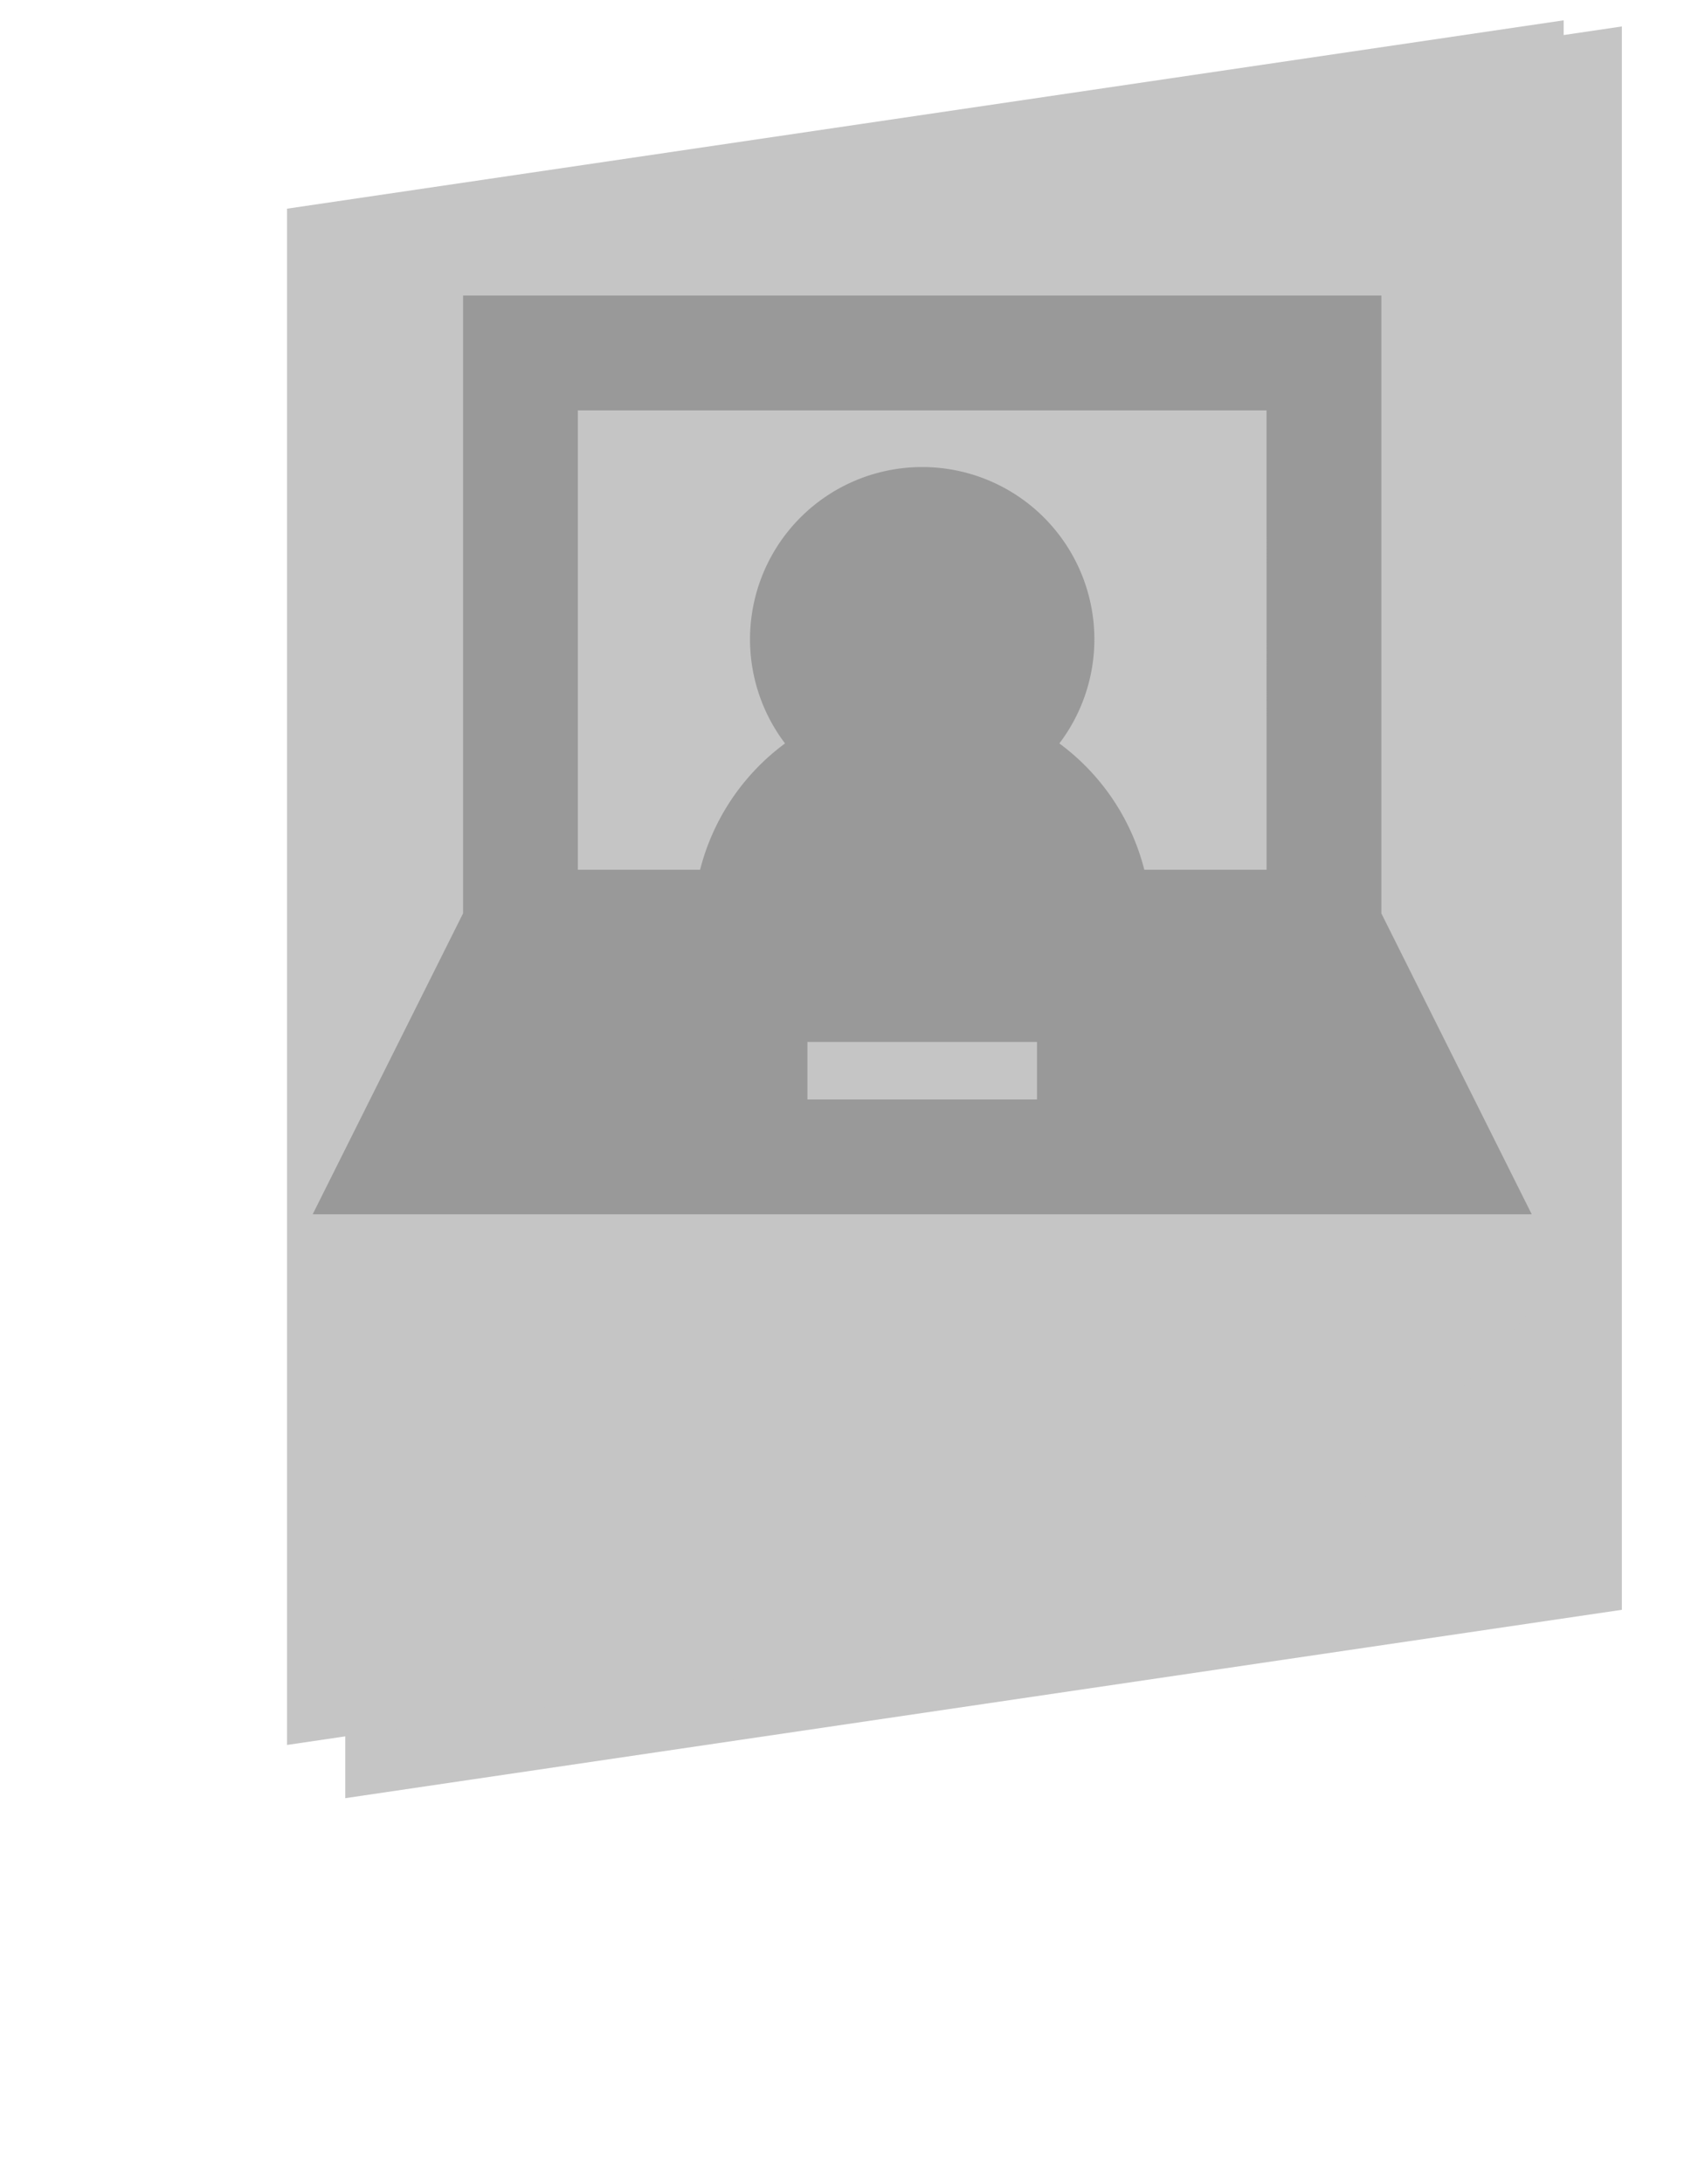
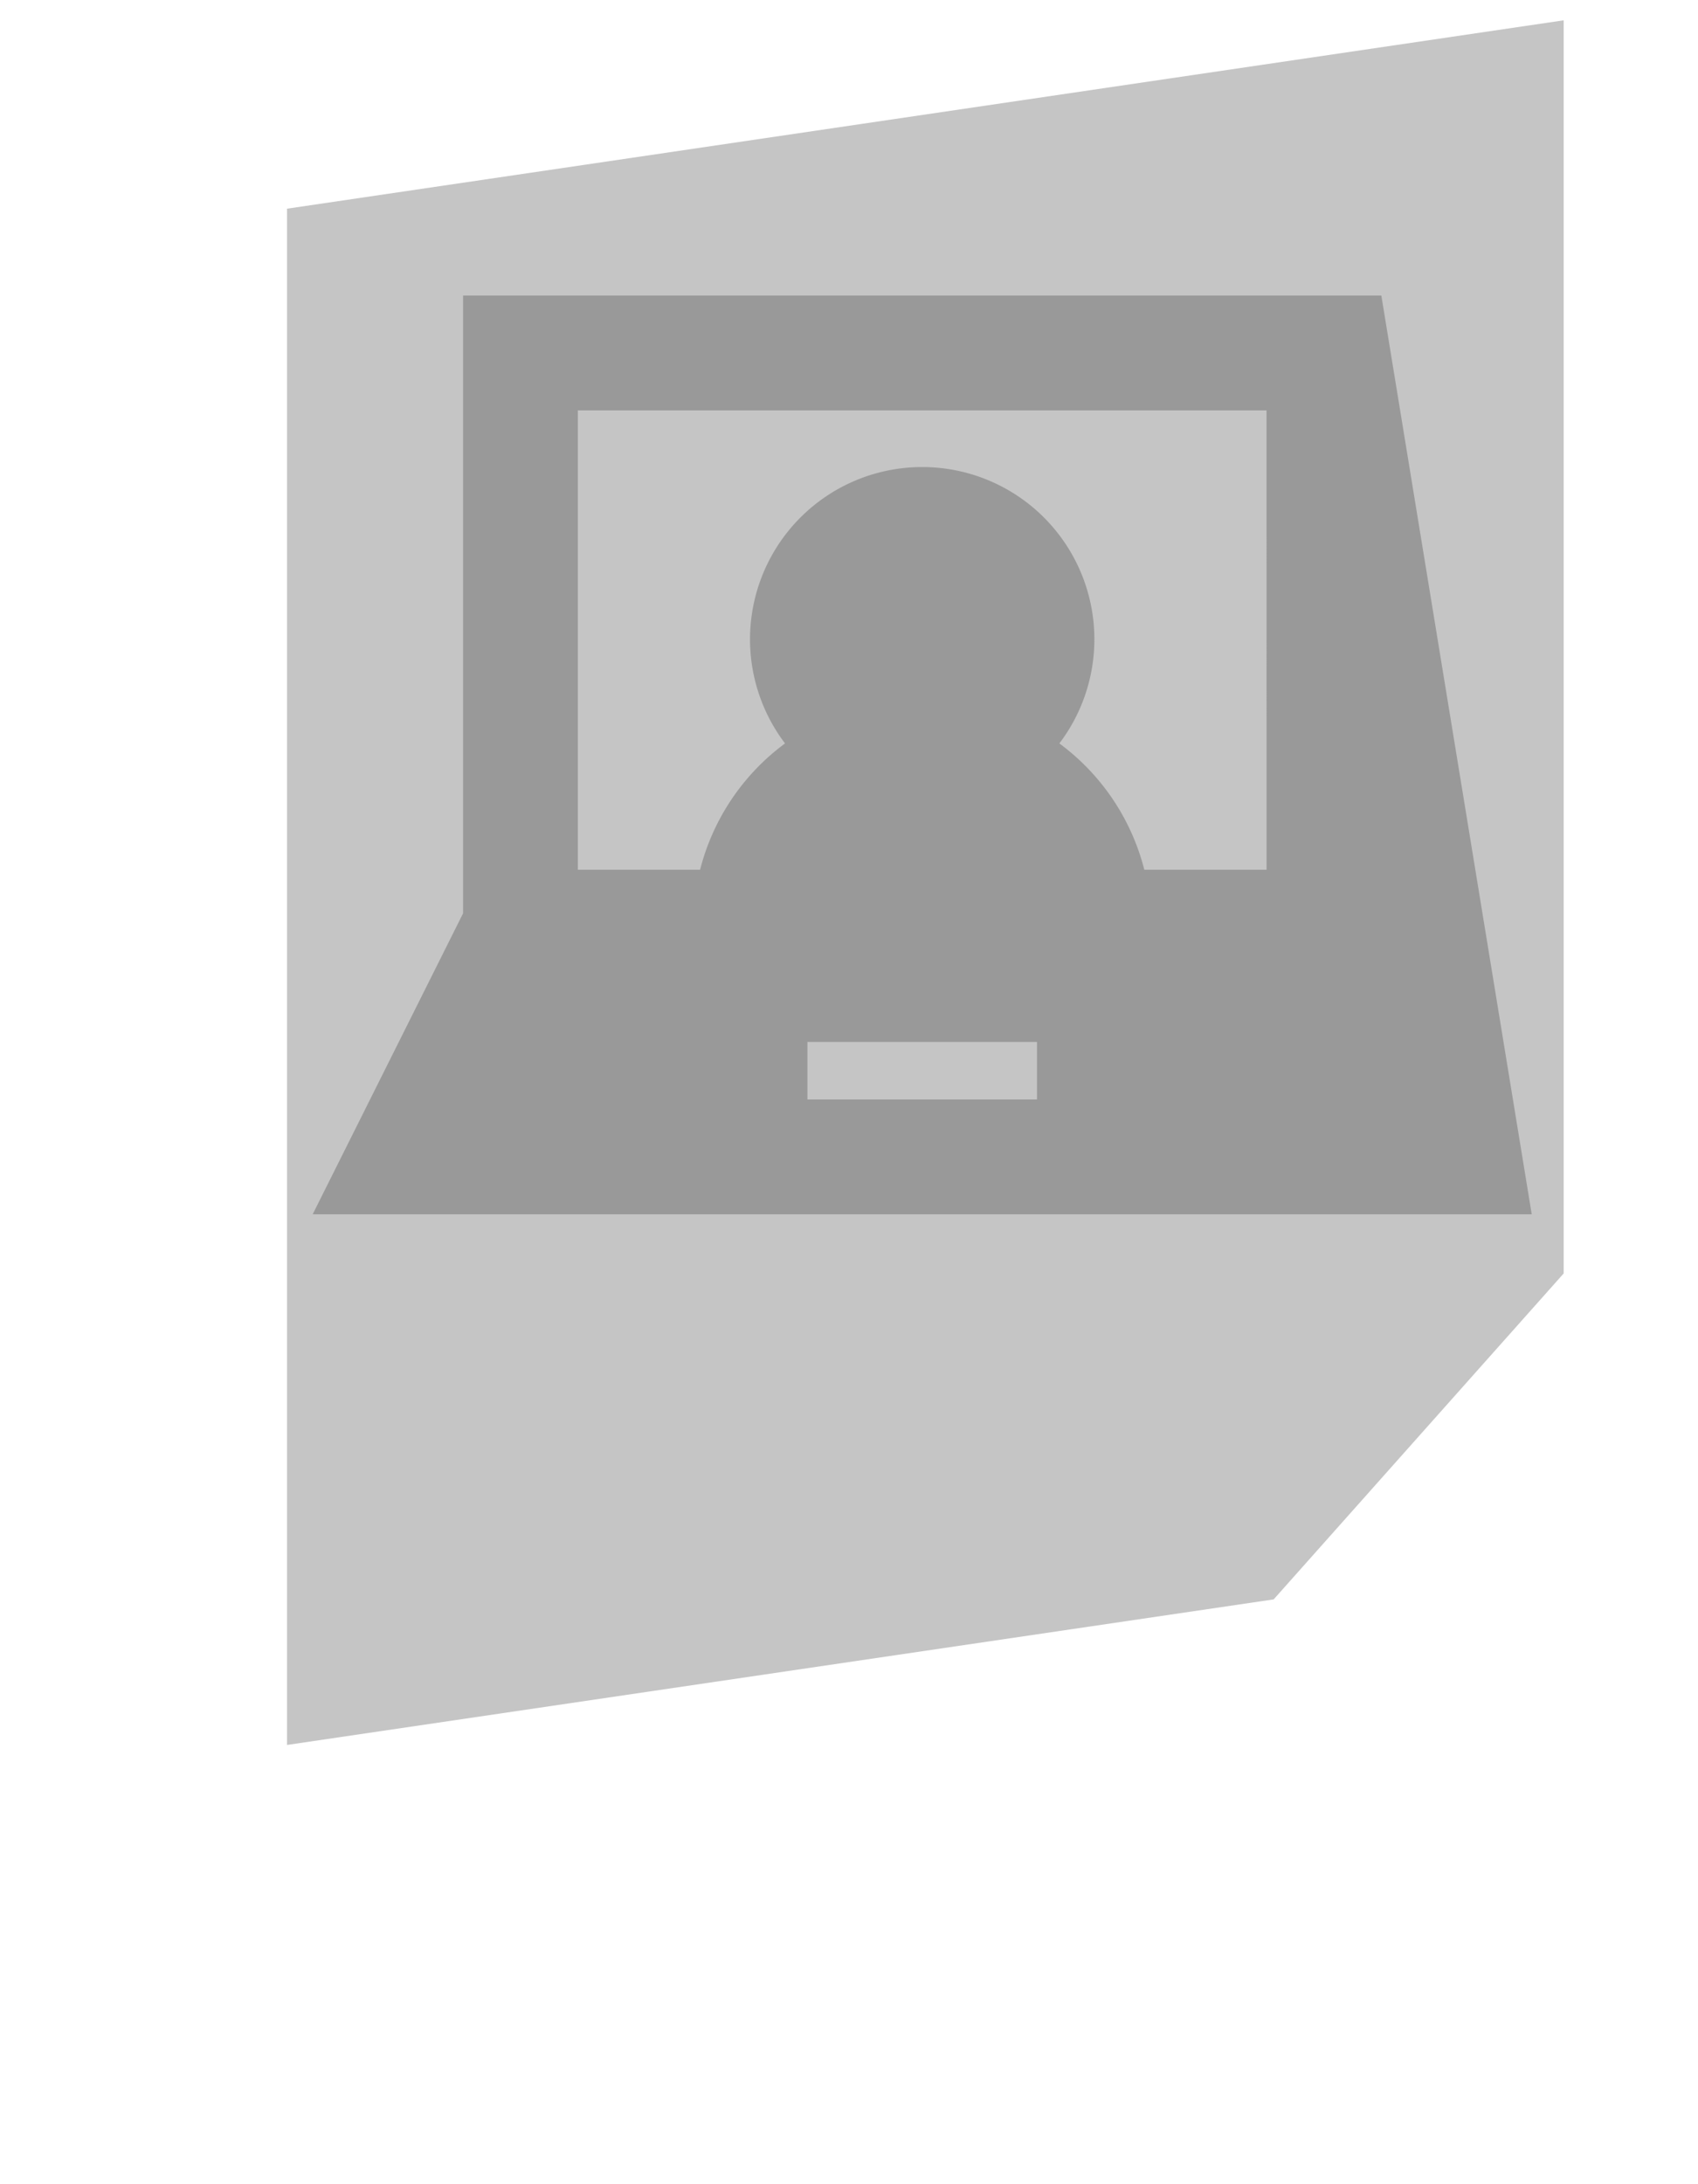
<svg xmlns="http://www.w3.org/2000/svg" xmlns:ns1="http://www.inkscape.org/namespaces/inkscape" xmlns:ns2="http://sodipodi.sourceforge.net/DTD/sodipodi-0.dtd" width="70" height="90" viewBox="0 0 70 90" id="svg3357" version="1.1" ns1:version="1.2.2 (732a01da63, 2022-12-09)" ns2:docname="picto-formations-visio2.svg">
  <defs id="defs3359" />
  <ns2:namedview id="base" pagecolor="#ffffff" bordercolor="#666666" borderopacity="1.0" ns1:pageopacity="0.0" ns1:pageshadow="2" ns1:zoom="2.17" ns1:cx="-51.382488" ns1:cy="162.21198" ns1:document-units="px" ns1:current-layer="svg3357" showgrid="false" units="px" ns1:window-width="1920" ns1:window-height="1131" ns1:window-x="-8" ns1:window-y="-8" ns1:window-maximized="1" ns1:showpageshadow="2" ns1:pagecheckerboard="0" ns1:deskcolor="#d1d1d1" />
  <g ns1:label="Calque 1" ns1:groupmode="layer" id="layer1" transform="translate(0,-962.362)">
-     <polygon points="107.493,80.123 107.493,14.881 160.122,7.119 160.122,72.361 " id="polygon12" style="fill:#c5c5c5;fill-opacity:1" transform="translate(-93.261,956.333)" />
    <polygon points="105.094,14.628 157.723,6.866 157.723,58.502 145.768,71.932 105.094,77.93 " id="polygon14" style="fill:#c5c5c5;fill-opacity:1" transform="translate(-93.261,956.333)" />
  </g>
  <g ns1:groupmode="layer" id="layer2" ns1:label="Calque 2" />
-   <path d="m 56.946,12.178 h -37.856 v 25.458 l -6.199,12.398 h 50.254 l -6.199,-12.398 z m -14.196,33.124 h -9.464 v -2.366 h 9.464 z m 9.464,-9.464 h -5.04 a 9.322,9.322 0 0 0 -3.502,-5.205 7.098,7.098 0 1 0 -11.309,0 9.322,9.322 0 0 0 -3.502,5.205 h -5.04 v -18.928 h 28.392 z" data-name="Layer 2" id="path113" style="fill:#999999;stroke-width:2.366" />
+   <path d="m 56.946,12.178 h -37.856 v 25.458 l -6.199,12.398 h 50.254 z m -14.196,33.124 h -9.464 v -2.366 h 9.464 z m 9.464,-9.464 h -5.04 a 9.322,9.322 0 0 0 -3.502,-5.205 7.098,7.098 0 1 0 -11.309,0 9.322,9.322 0 0 0 -3.502,5.205 h -5.04 v -18.928 h 28.392 z" data-name="Layer 2" id="path113" style="fill:#999999;stroke-width:2.366" />
</svg>